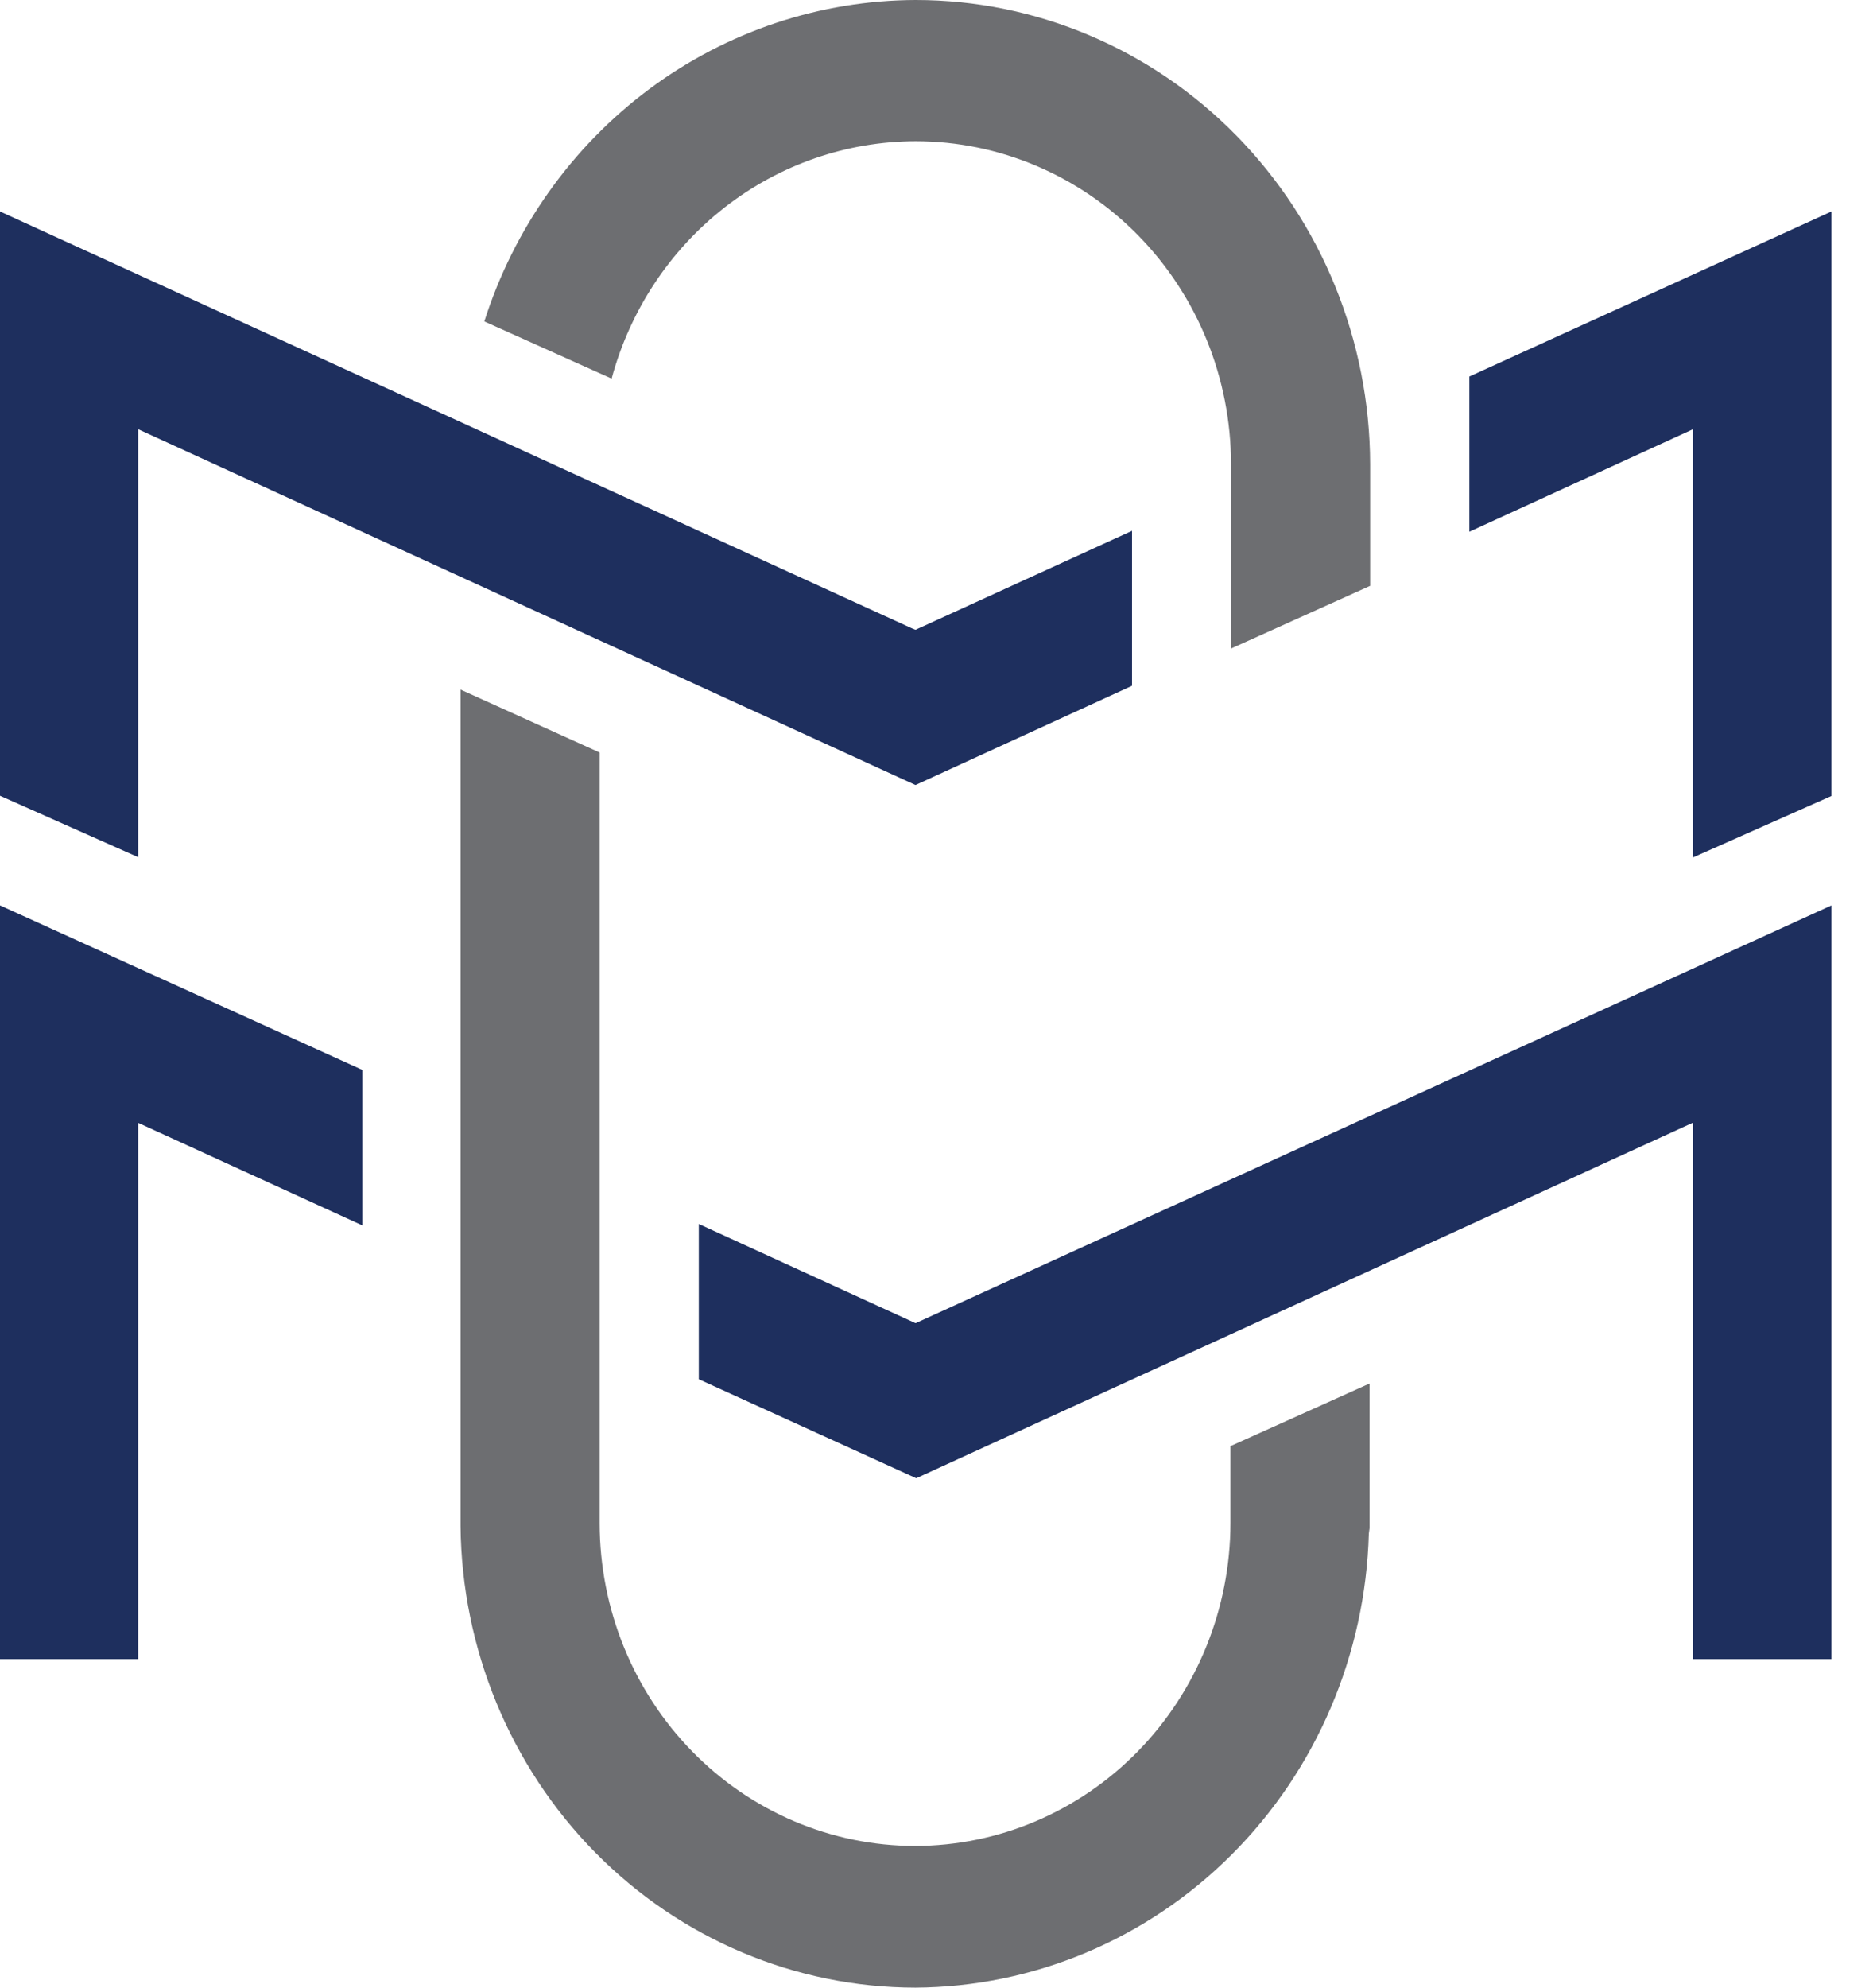
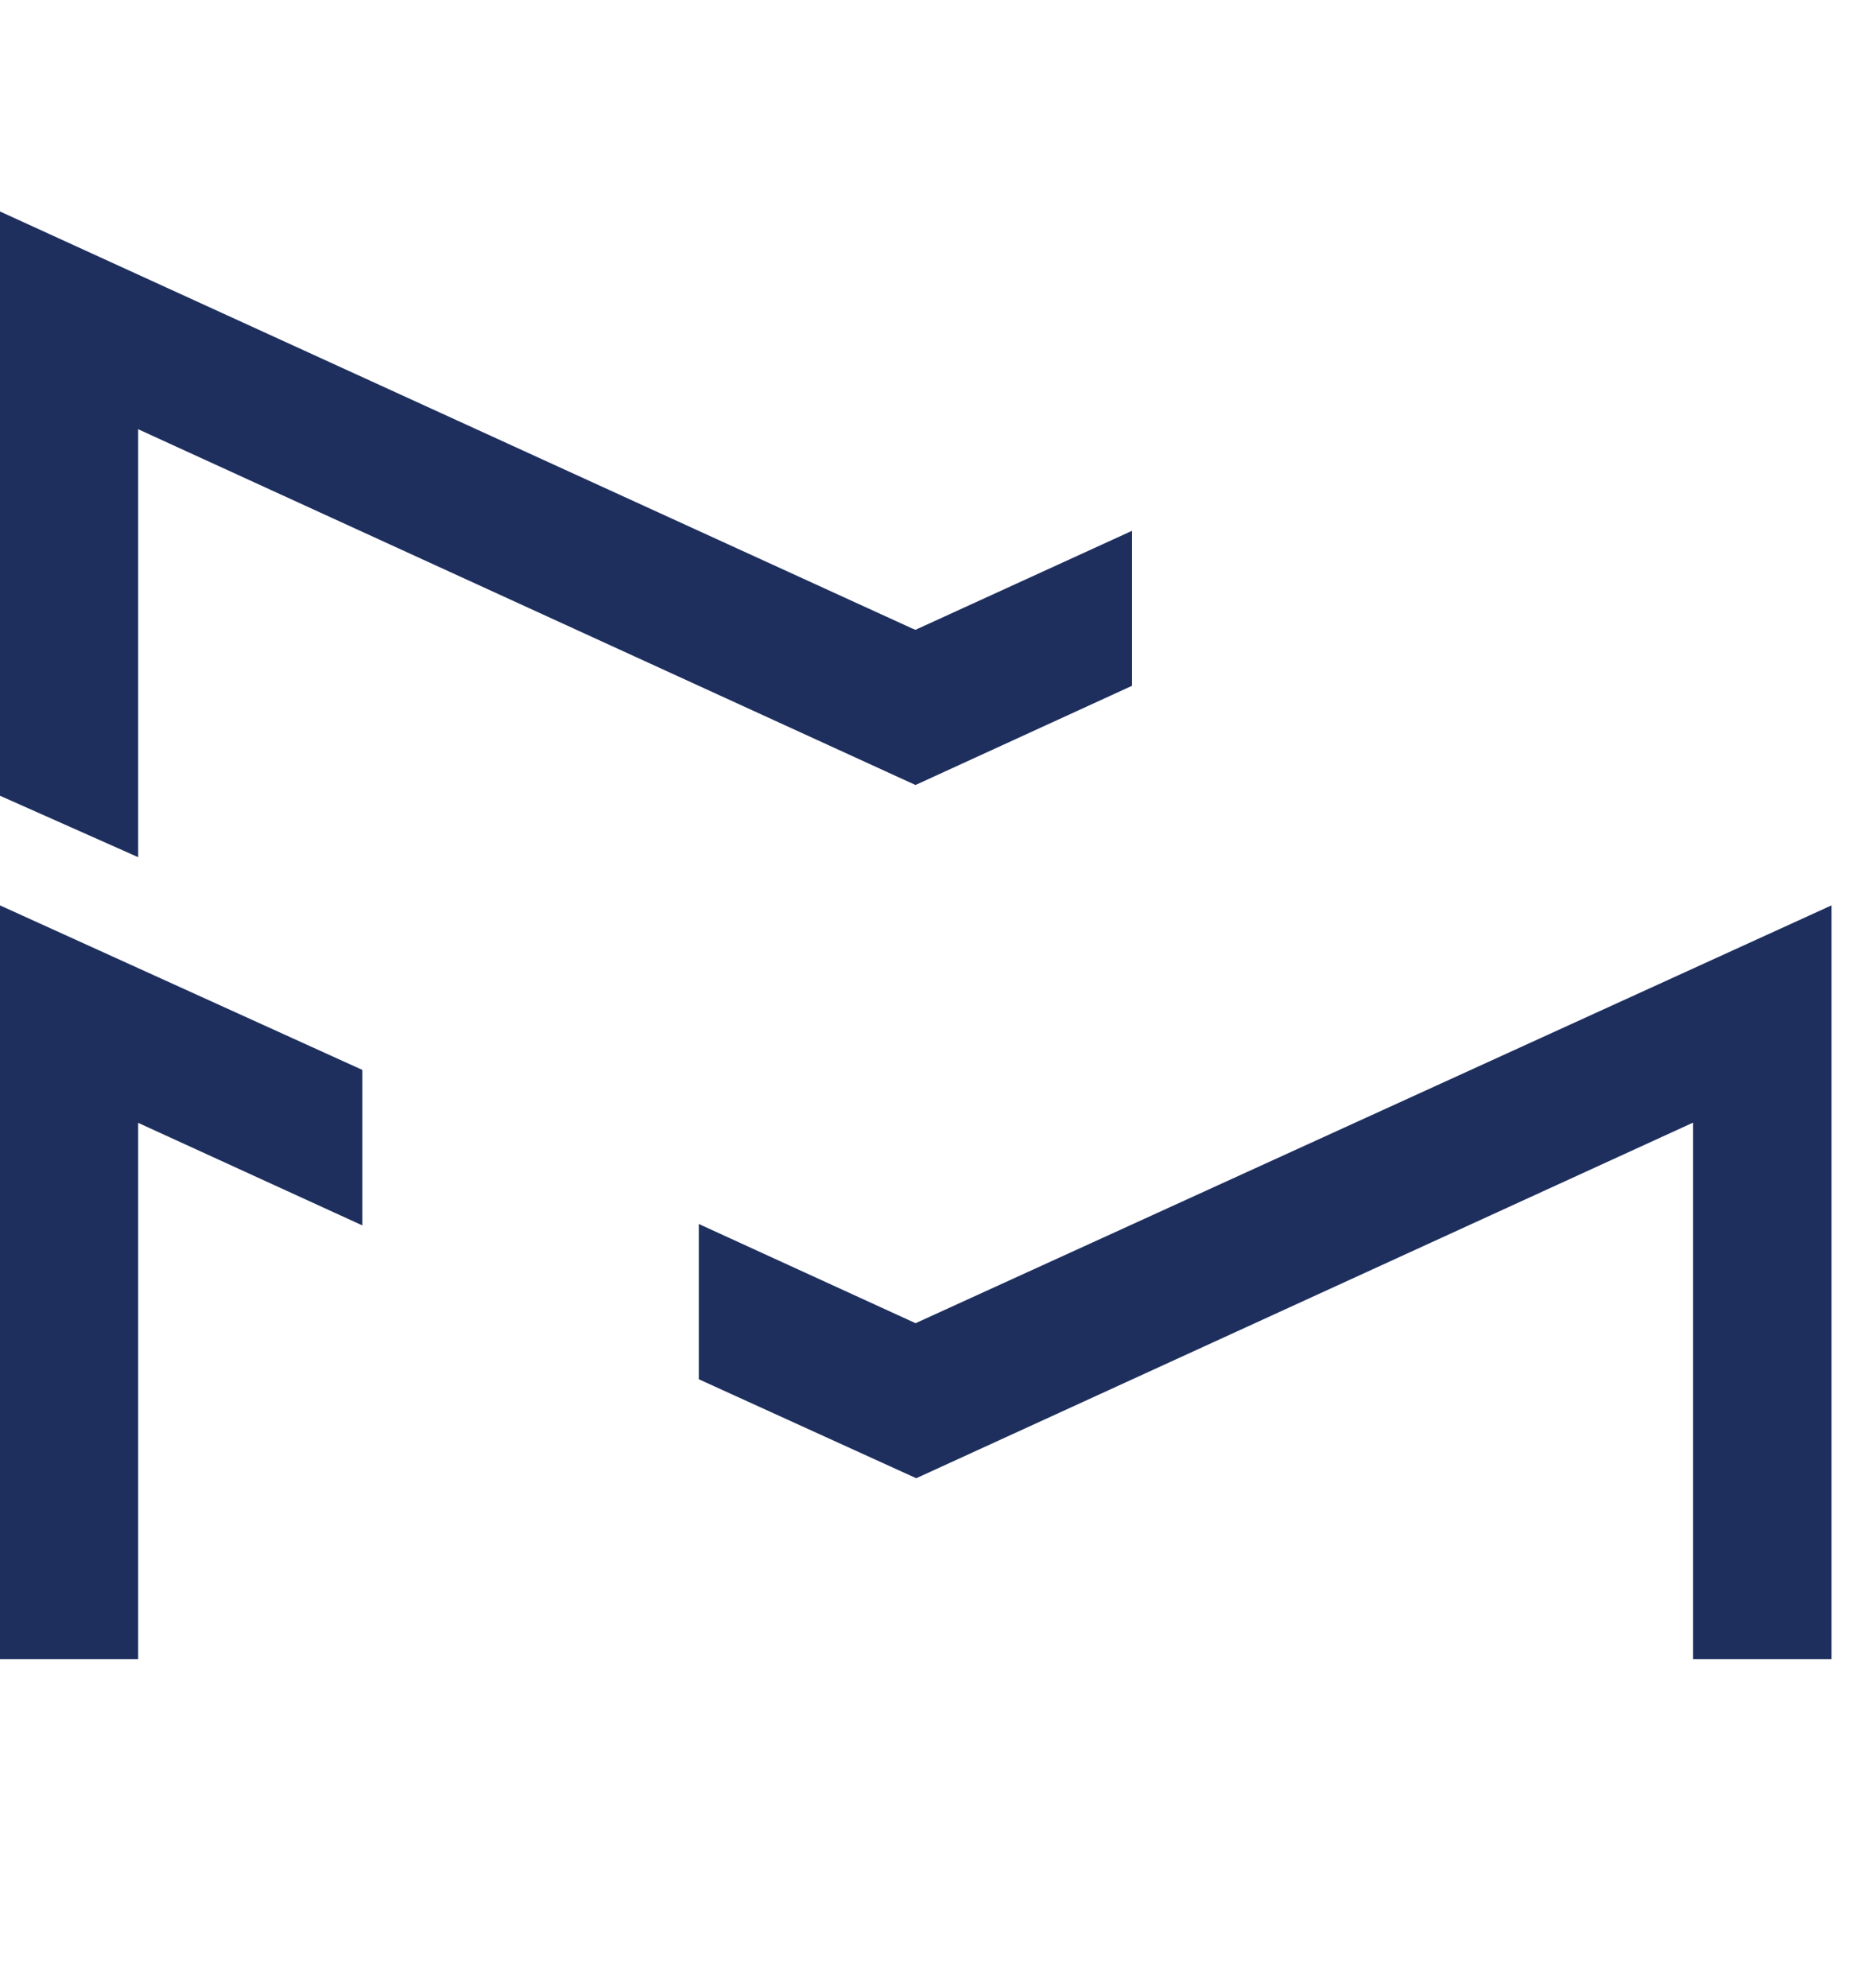
<svg xmlns="http://www.w3.org/2000/svg" width="33" height="35" viewBox="0 0 33 35" fill="none">
-   <path d="M24.13 26.908V24.362L21.679 25.465V26.82C21.677 28.328 21.09 29.773 20.048 30.839C19.006 31.904 17.593 32.504 16.12 32.505C14.648 32.504 13.236 31.905 12.195 30.84C11.153 29.775 10.567 28.331 10.565 26.824V13.251L8.114 12.143V26.87C8.135 29.032 8.988 31.099 10.488 32.621C11.989 34.143 14.015 34.998 16.128 35C18.213 34.988 20.212 34.147 21.703 32.655C23.193 31.163 24.059 29.137 24.117 27.004L24.13 26.908Z" fill="#6D6E71" />
  <path d="M6.384 18.84L0 15.943V29.215H2.434V19.772L6.384 21.578V18.84Z" fill="#1E2F5E" />
  <path d="M29.83 19.768V29.215H32.268V15.943L16.131 23.3L12.312 21.553V24.287L16.143 26.03L29.83 19.768Z" fill="#1E2F5E" />
  <path d="M16.13 11.09L16.068 11.065L0 3.724V14.012L2.434 15.094V7.558L16.13 13.823L19.945 12.076V9.347L16.13 11.09Z" fill="#1E2F5E" />
-   <path d="M16.134 0C14.447 0.005 12.803 0.554 11.438 1.57C10.073 2.587 9.057 4.018 8.533 5.66L10.776 6.667C11.1 5.467 11.799 4.408 12.767 3.653C13.735 2.898 14.918 2.489 16.134 2.487C17.607 2.488 19.02 3.088 20.061 4.153C21.103 5.219 21.688 6.665 21.689 8.172V11.42L24.14 10.316V8.172C24.135 6.003 23.289 3.924 21.788 2.392C20.287 0.86 18.254 -7.05856e-06 16.134 0V0Z" fill="#6D6E71" />
-   <path d="M25.888 6.63V9.363L29.829 7.558V15.098L32.268 14.016V3.724L25.888 6.63Z" fill="#1E2F5E" />
</svg>